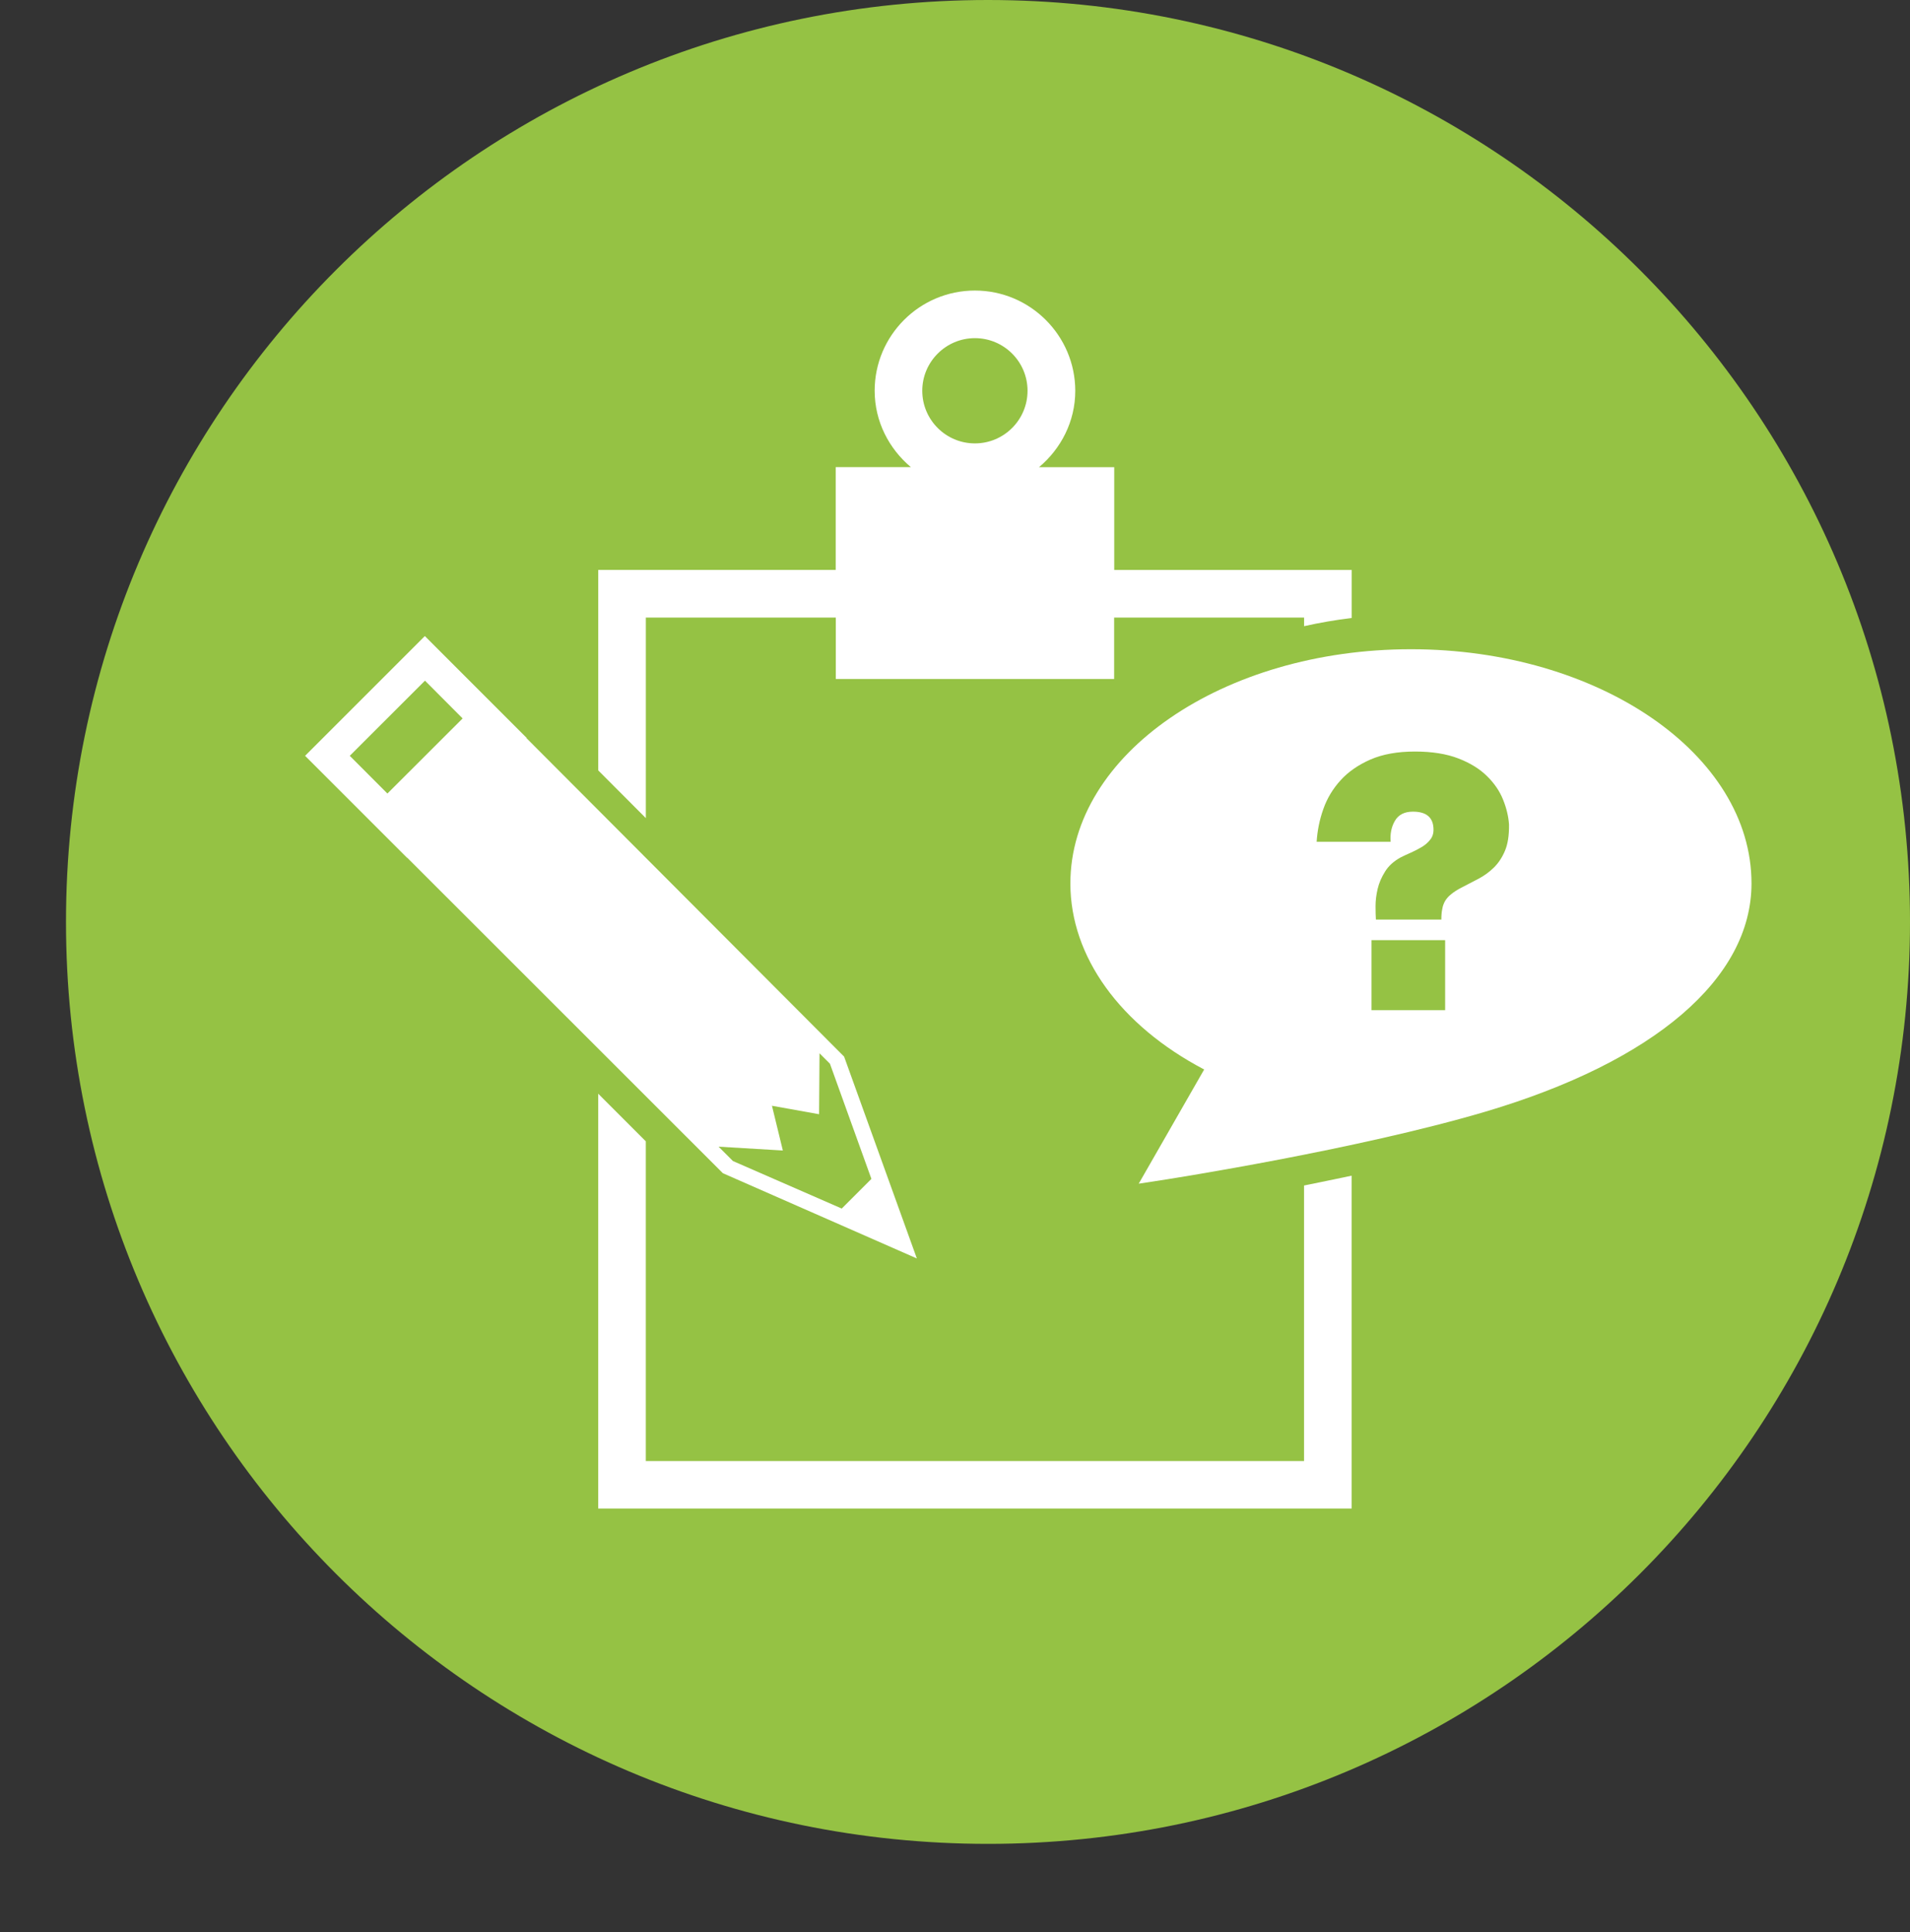
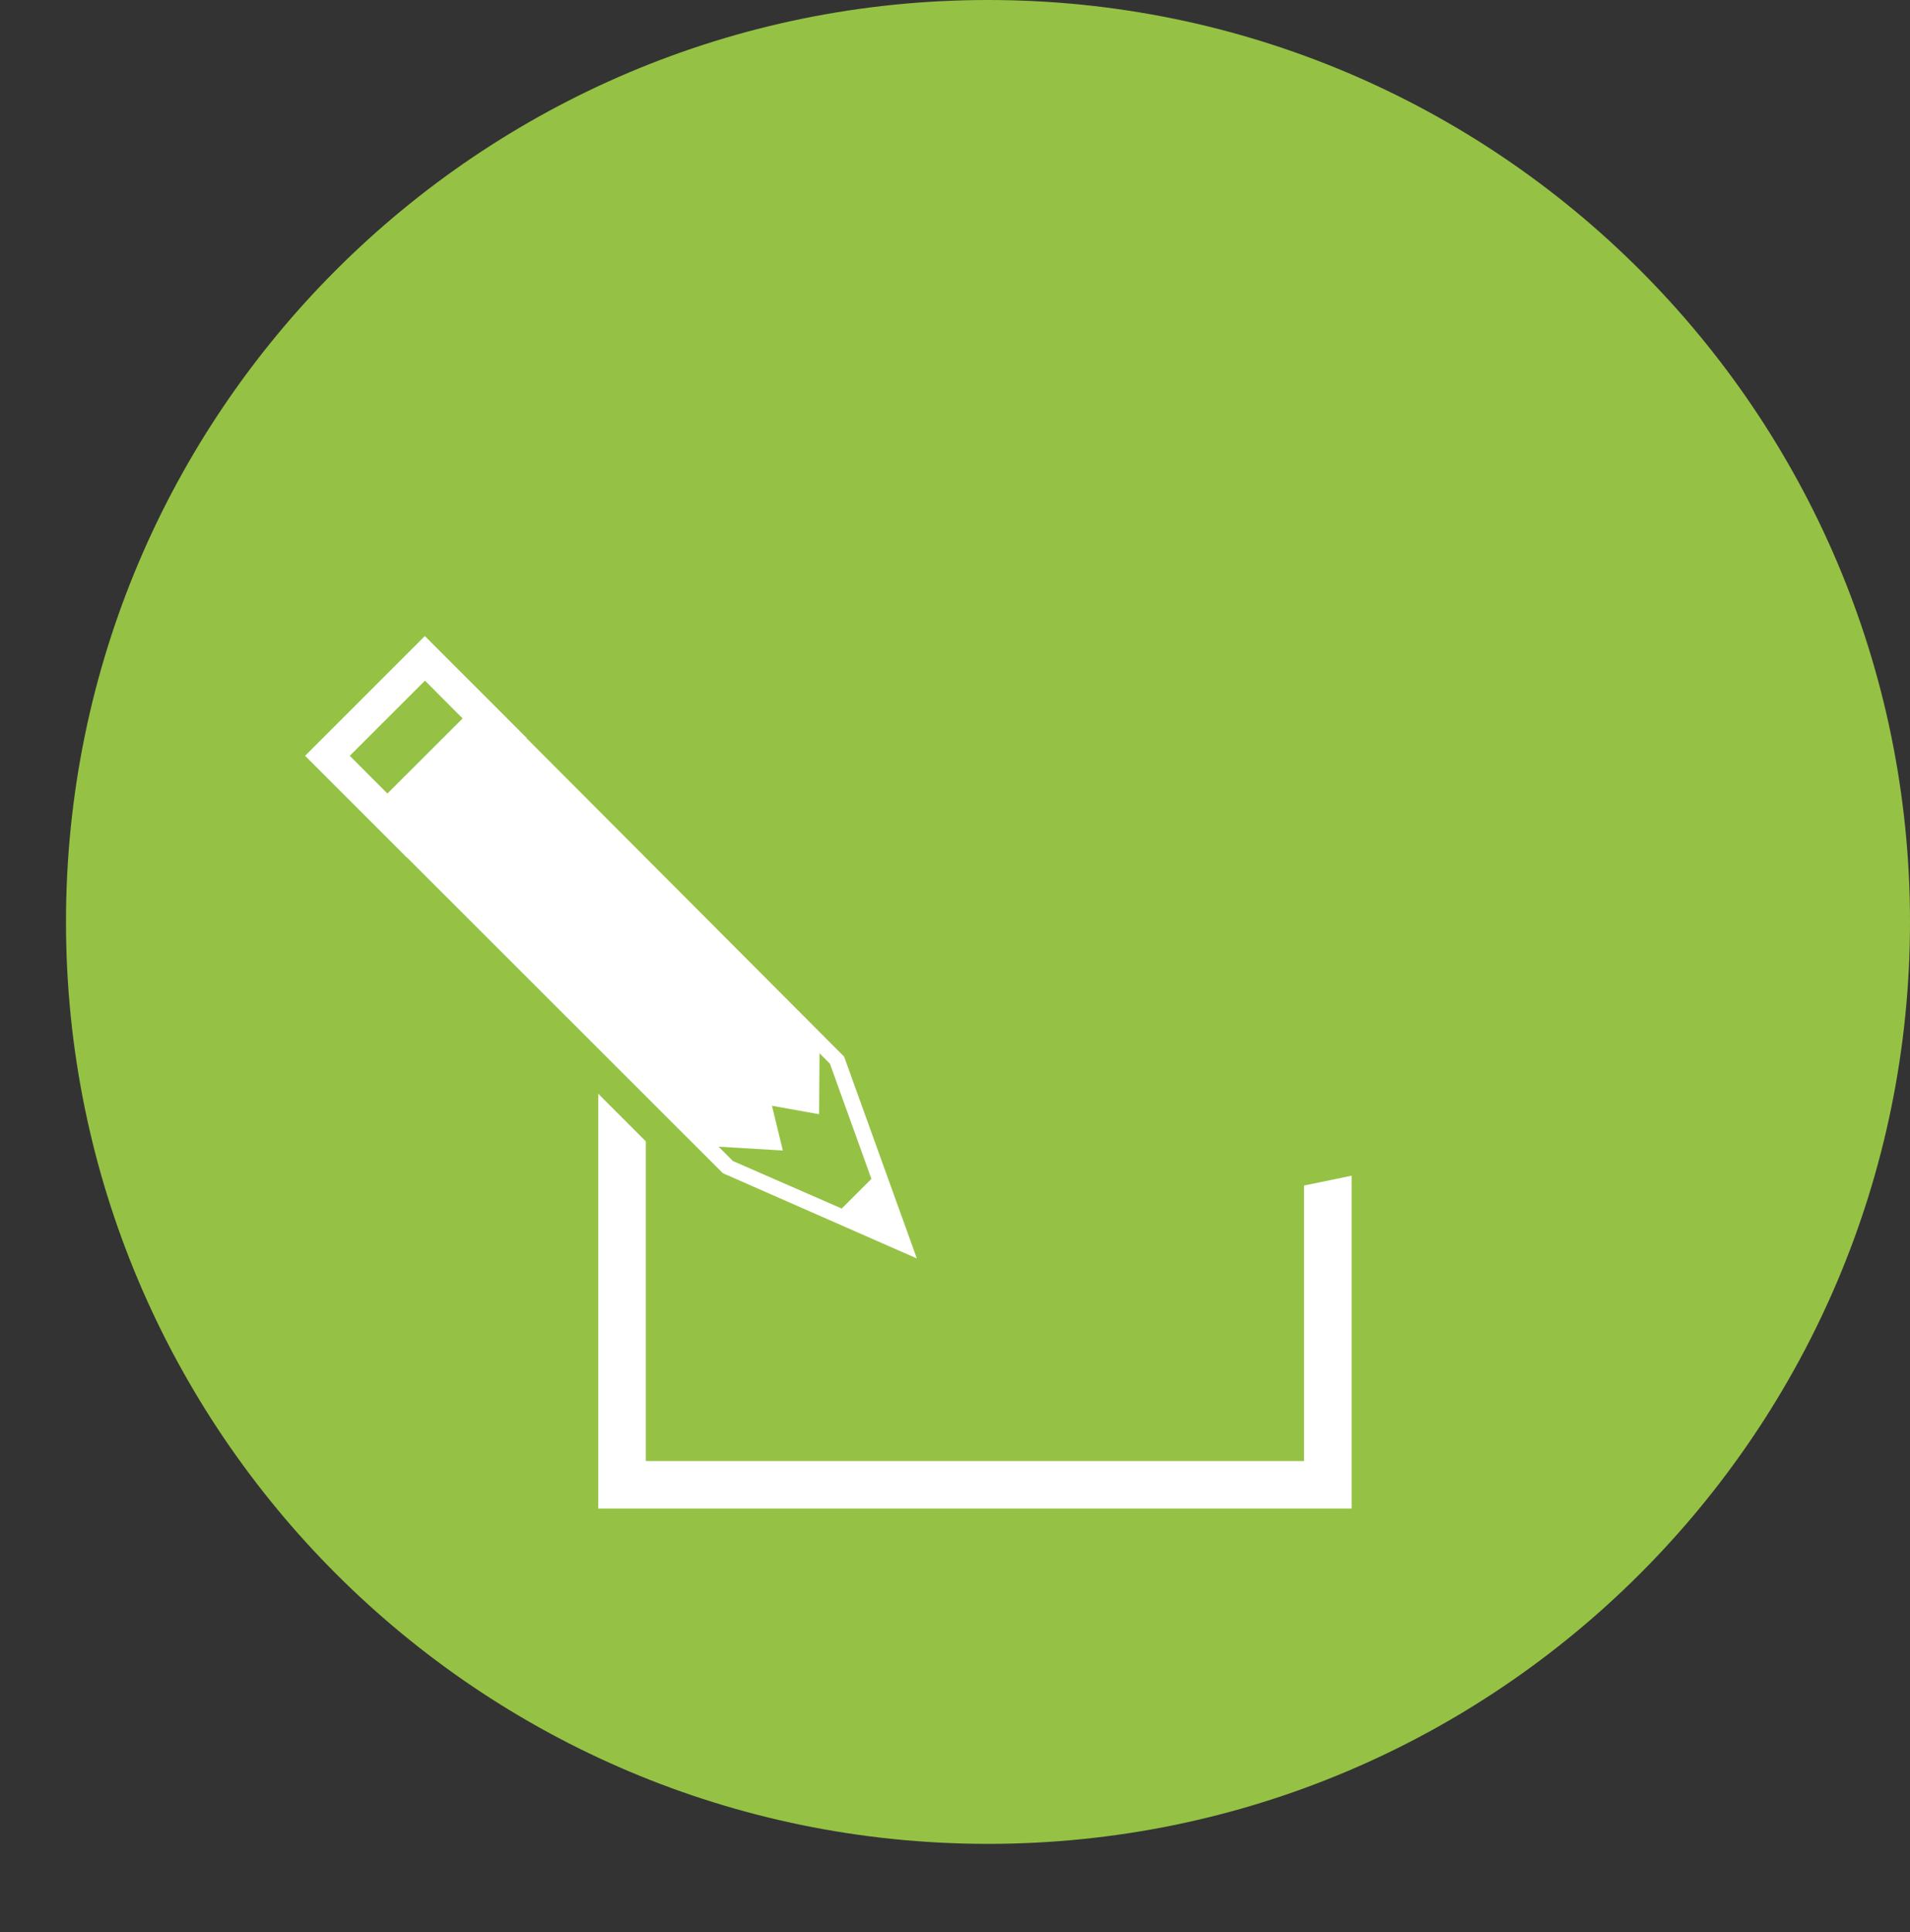
<svg xmlns="http://www.w3.org/2000/svg" version="1.1" id="Layer_1" x="0px" y="0px" width="43.331px" height="43.834px" viewBox="0 -2.001 43.331 43.834" enable-background="new 0 -2.001 43.331 43.834" xml:space="preserve">
  <rect x="0" y="-2.001" width="43.331" height="43.834" fill="#333333" stroke="none" />
  <g id="Layer_2">
    <path fill="#95C244" d="M22.414-2.001c11.552,0,20.917,9.365,20.917,20.917s-9.365,20.917-20.917,20.917S1.497,30.468,1.497,18.916   C1.497,7.363,10.862-2.001,22.414-2.001z" />
  </g>
  <g id="Layer_1_1_" display="none">
    <path id="Rectangle_1_copy_5_1_" display="inline" fill="#FFFFFF" d="M32.473,15c-0.249-2.25-2.156-4-4.473-4   c-1.057,0-2.029,0.365-2.797,0.975C24.334,9.096,21.662,7,18.5,7c-3.866,0-7,3.134-7,7c0,0.376,0.03,0.745,0.087,1.104   C9.818,15.518,8.5,17.108,8.5,19c0,2.209,1.794,4,3.997,4H18.5v2h-6c-3.313,0-6-2.686-6-6c0-2.217,1.208-4.158,3.002-5.197   C9.607,8.923,13.595,5,18.5,5c3.233,0,6.069,1.705,7.655,4.265C26.74,9.093,27.359,9,28,9c2.785,0,5.16,1.751,6.086,4.212   C36.63,13.907,38.5,16.235,38.5,19c0,3.307-2.686,6-6,6h-6v-2h6.003c2.207,0,3.997-1.795,3.997-4c0-2.209-1.794-4-3.997-4H32.473z    M22.5,34l-5-6h3v-8h4v8h3L22.5,34z" />
  </g>
  <g>
    <g>
      <path fill="#FFFFFF" d="M20.8,26.551l-1.65-4.579l-7.205-7.225l0.004-0.005L9.638,12.43l-2.717,2.717l2.312,2.312l0.003-0.002    l7.163,7.16L20.8,26.551z M8.789,16.003l-0.854-0.856l1.706-1.705l0.854,0.857L8.789,16.003z M17.513,23.087l1.069,0.192    l0.01-1.383l0.236,0.236l0.941,2.614l-0.673,0.673l-2.468-1.078l-0.326-0.326l1.458,0.087L17.513,23.087z" />
-       <path fill="#FFFFFF" d="M32.009,12.729c-4.259,0-7.726,2.383-7.726,5.314c0,1.66,1.128,3.219,3.035,4.221l-1.485,2.591l0.64-0.099    c0.043-0.008,4.305-0.67,7.229-1.536c3.834-1.137,6.033-3.024,6.033-5.178C39.737,15.112,36.271,12.729,32.009,12.729z     M32.785,20.918h-1.67v-1.589h1.67V20.918z M34.142,17.302c-0.064,0.153-0.149,0.28-0.253,0.382    c-0.104,0.102-0.221,0.186-0.348,0.253c-0.129,0.066-0.259,0.135-0.393,0.204c-0.091,0.048-0.166,0.096-0.225,0.145    c-0.06,0.047-0.105,0.099-0.137,0.151c-0.031,0.054-0.055,0.115-0.066,0.185c-0.015,0.069-0.021,0.149-0.021,0.241h-1.485    c-0.005-0.08-0.008-0.181-0.008-0.305c0-0.129,0.017-0.259,0.048-0.393c0.031-0.133,0.088-0.264,0.169-0.393    c0.08-0.129,0.198-0.235,0.353-0.32c0.064-0.033,0.14-0.067,0.225-0.105c0.085-0.038,0.168-0.08,0.244-0.125    c0.078-0.045,0.143-0.1,0.195-0.165c0.055-0.064,0.081-0.141,0.081-0.233c0-0.273-0.155-0.41-0.466-0.41    c-0.193,0-0.329,0.069-0.41,0.209c-0.081,0.139-0.111,0.298-0.096,0.474H29.87c0.016-0.252,0.065-0.499,0.152-0.743    c0.085-0.243,0.217-0.461,0.392-0.653c0.176-0.194,0.402-0.349,0.677-0.47c0.277-0.12,0.612-0.181,1.008-0.181    c0.39,0,0.718,0.053,0.987,0.157c0.269,0.104,0.483,0.237,0.648,0.4c0.168,0.164,0.289,0.343,0.367,0.539    c0.078,0.195,0.121,0.382,0.133,0.557C34.238,16.952,34.206,17.151,34.142,17.302z" />
-       <path fill="#FFFFFF" d="M14.651,12.01h4.31v1.394h6.315V12.01h4.309v0.196c0.351-0.079,0.711-0.141,1.08-0.186V10.93h-5.387V8.598    h-1.706c0.497-0.417,0.822-1.035,0.822-1.733c-0.002-1.255-1.024-2.274-2.277-2.274c-1.254,0-2.274,1.019-2.274,2.273    c0,0.698,0.325,1.316,0.821,1.733h-1.705v2.332h-5.387v4.549l1.08,1.083V12.01z M22.117,5.671c0.659,0,1.194,0.535,1.194,1.194    s-0.535,1.194-1.194,1.194c-0.659,0-1.194-0.535-1.194-1.194S21.46,5.671,22.117,5.671z" />
      <path fill="#FFFFFF" d="M29.585,31.148H14.651v-7.254l-1.08-1.081v9.412h17.093v-7.552c-0.367,0.078-0.731,0.152-1.08,0.223    V31.148z" />
    </g>
  </g>
</svg>